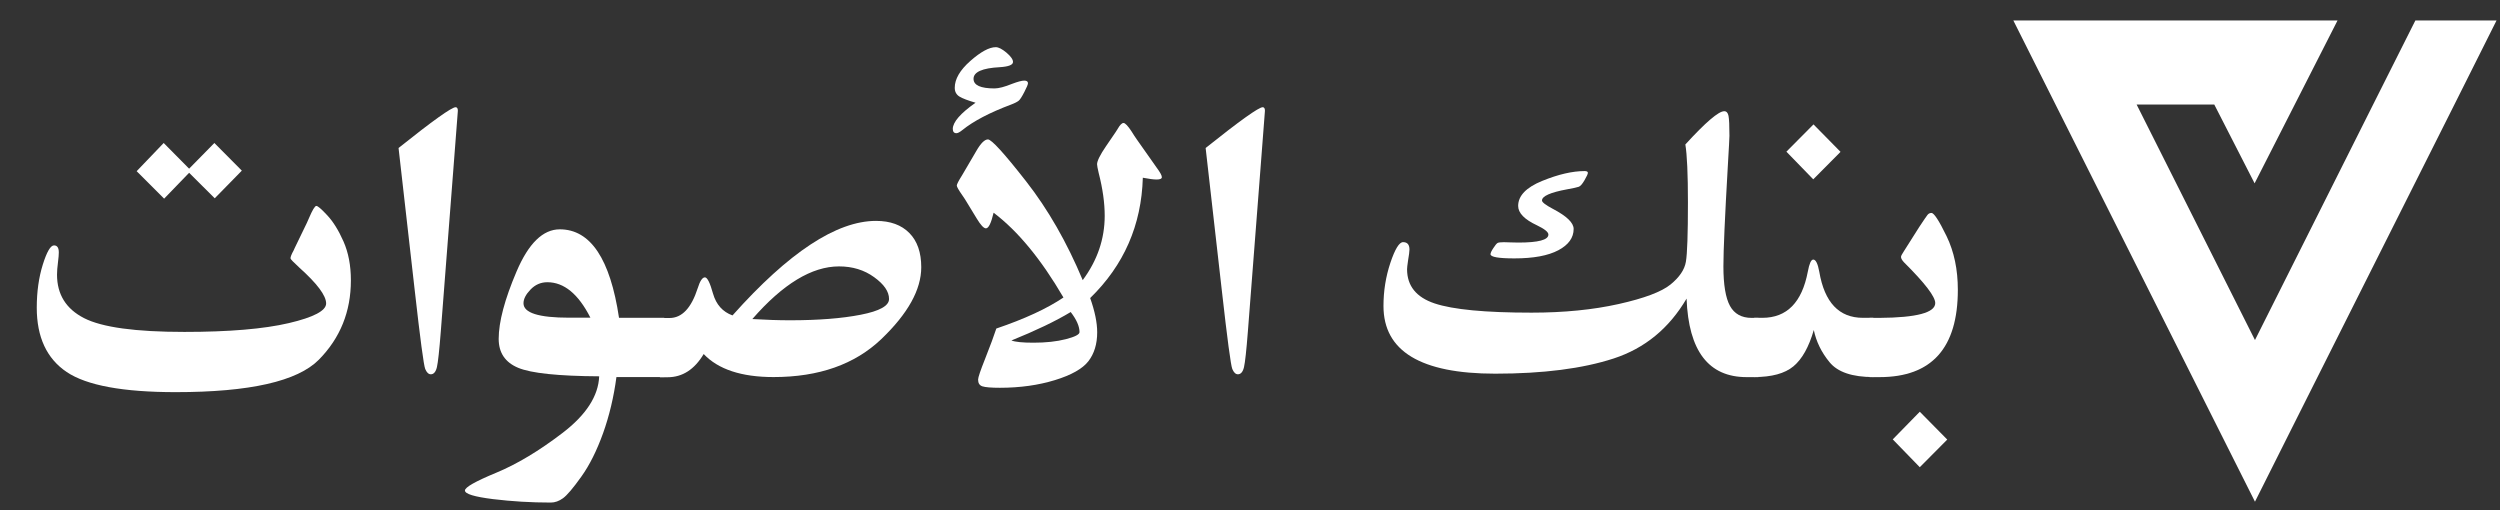
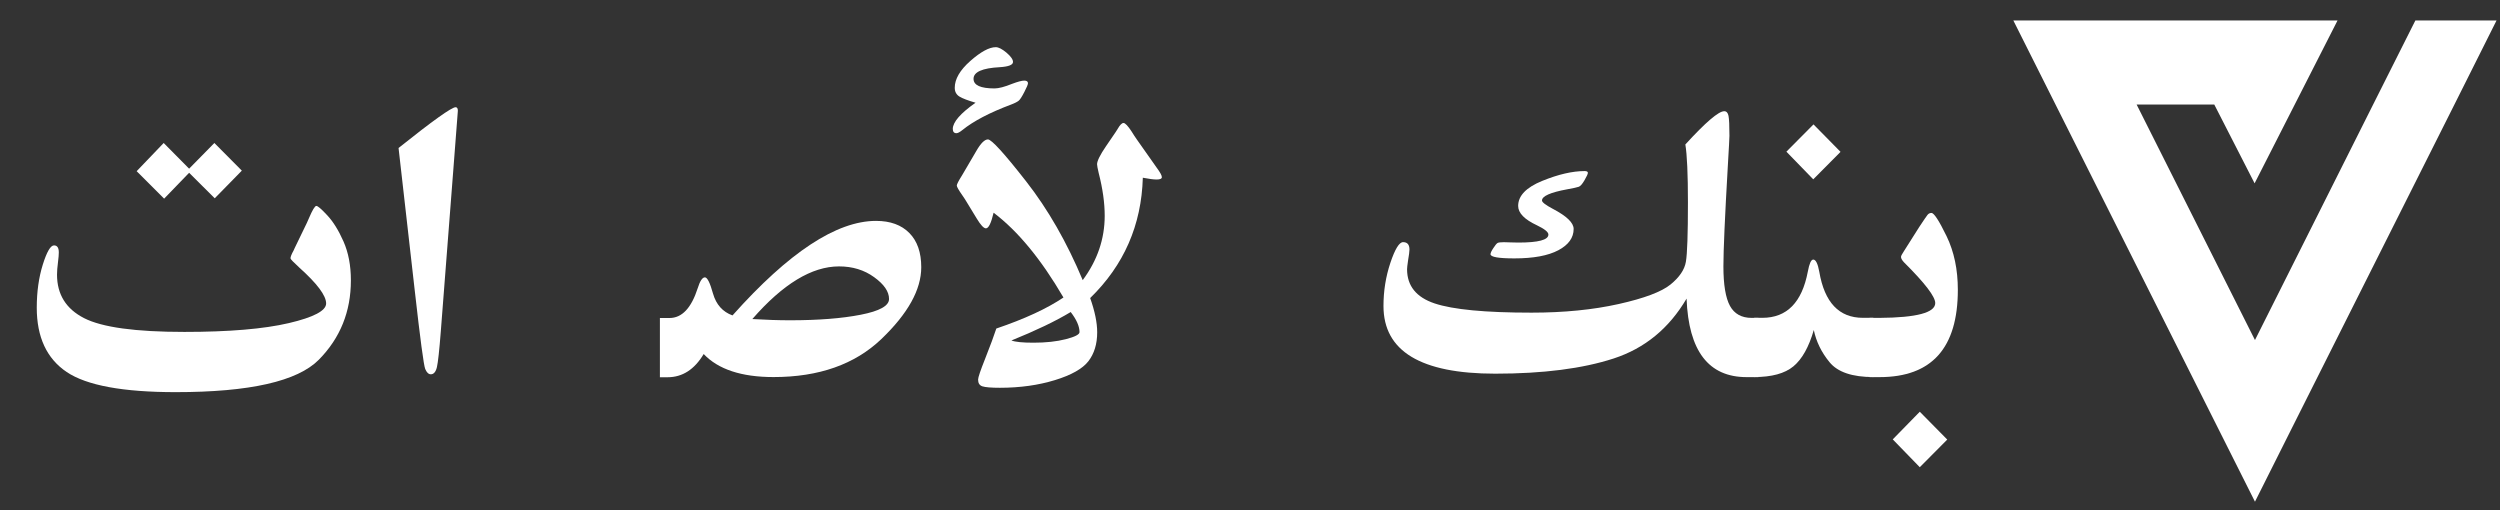
<svg xmlns="http://www.w3.org/2000/svg" version="1.1" id="Layer_1" x="0px" y="0px" viewBox="0 0 405.97 82.82" style="enable-background:new 0 0 405.97 82.82;" xml:space="preserve">
  <rect x="0" y="0" width="405.97" height="82.82" fill="#333333" stroke="none" />
  <style type="text/css">
	.st0{fill:#FFFFFF;}
</style>
  <g>
    <path class="st0" d="M49.61,36.65c0.13-0.24,0.31-0.64,0.55-1.2c0.57-1.34,0.97-2.01,1.21-2.01c0.24,0,0.83,0.51,1.78,1.53   c0.95,1.02,1.83,2.43,2.63,4.24c0.8,1.81,1.2,3.92,1.2,6.32c0,5.07-1.73,9.36-5.2,12.88c-3.47,3.51-11.22,5.27-23.25,5.27   c-8.56,0-14.46-1.09-17.7-3.27s-4.86-5.66-4.86-10.45c0-2.58,0.33-4.91,0.98-6.99c0.65-2.08,1.26-3.12,1.82-3.12   c0.52,0,0.78,0.38,0.78,1.14c0,0.35-0.04,0.87-0.13,1.56c-0.11,0.84-0.16,1.53-0.16,2.05c0,3.21,1.46,5.56,4.39,7.06   c2.93,1.5,8.36,2.24,16.29,2.24c7.26,0,12.91-0.48,16.96-1.43s6.06-2.02,6.06-3.19c0-1.28-1.45-3.22-4.36-5.83   c-0.95-0.87-1.43-1.37-1.43-1.5c0-0.24,0.17-0.67,0.52-1.3c0.09-0.17,0.14-0.29,0.16-0.36L49.61,36.65z M26.58,23.22l4.13,4.17   l4.1-4.17l4.46,4.49l-4.4,4.49l-4.16-4.14l-4.06,4.2l-4.46-4.46L26.58,23.22z" />
    <path class="st0" d="M64.72,24.03c5.53-4.41,8.62-6.62,9.27-6.62c0.24,0,0.36,0.2,0.36,0.58l-0.75,9.75l-2.02,26.08   c-0.24,3.08-0.45,5.01-0.63,5.79c-0.18,0.78-0.52,1.17-0.99,1.17c-0.37,0-0.67-0.29-0.91-0.86c-0.24-0.57-0.81-4.85-1.71-12.83   L64.72,24.03z" />
-     <path class="st0" d="M97.3,61.11c-6.65-0.04-11.04-0.5-13.15-1.38s-3.17-2.44-3.17-4.7c0-2.75,0.97-6.41,2.91-10.96   s4.28-6.83,7.01-6.83c4.98,0,8.19,4.79,9.62,14.37h7.35v9.62h-7.77c-0.43,3.25-1.16,6.29-2.17,9.12c-1.02,2.83-2.19,5.18-3.53,7.05   c-1.34,1.88-2.33,3.04-2.98,3.51c-0.65,0.47-1.31,0.7-1.98,0.7c-3.22,0-6.34-0.19-9.38-0.56c-3.04-0.38-4.56-0.84-4.56-1.4   c0-0.52,1.69-1.48,5.07-2.88s6.98-3.56,10.81-6.49C95.19,67.36,97.17,64.3,97.3,61.11z M95.87,51.58   c-1.95-3.84-4.28-5.75-6.99-5.75c-1.06,0-1.97,0.4-2.73,1.19c-0.76,0.79-1.14,1.53-1.14,2.23c0,1.56,2.47,2.34,7.41,2.34H95.87z" />
    <path class="st0" d="M118.95,51.22c9.12-10.23,16.9-15.35,23.31-15.35c2.32,0,4.12,0.66,5.41,1.97c1.29,1.31,1.93,3.16,1.93,5.55   c0,3.65-2.16,7.53-6.47,11.66c-4.31,4.12-10.15,6.18-17.52,6.18c-5.2,0-8.98-1.25-11.34-3.74c-1.5,2.51-3.45,3.77-5.87,3.77h-1.24   v-9.62h1.56c2.02,0,3.54-1.61,4.58-4.84c0.37-1.18,0.76-1.76,1.17-1.76c0.39,0,0.83,0.88,1.32,2.65   C116.3,49.46,117.35,50.64,118.95,51.22z M136.25,43.26c-4.42,0-9.11,2.85-14.08,8.55c2.23,0.13,4.27,0.2,6.11,0.2   c4.6,0,8.43-0.3,11.49-0.9c3.07-0.6,4.6-1.45,4.6-2.56c0-1.2-0.81-2.38-2.42-3.54C140.34,43.84,138.44,43.26,136.25,43.26z" />
    <path class="st0" d="M158.42,16.68c-1.21-0.35-2.08-0.68-2.6-0.99c-0.52-0.31-0.78-0.79-0.78-1.44c0-1.41,0.84-2.86,2.53-4.35   c1.69-1.49,3.07-2.24,4.13-2.24c0.46,0,1.03,0.3,1.74,0.89c0.7,0.6,1.06,1.1,1.06,1.51c0,0.48-0.72,0.76-2.15,0.85   c-2.84,0.15-4.26,0.78-4.26,1.89c0,1.04,1.14,1.56,3.41,1.56c0.67,0,1.63-0.25,2.86-0.75c0.93-0.35,1.58-0.52,1.95-0.52   c0.41,0,0.62,0.14,0.62,0.42c0,0.19-0.19,0.67-0.59,1.43c-0.39,0.76-0.69,1.23-0.91,1.41c-0.22,0.18-0.63,0.4-1.24,0.63   c-3.47,1.3-6.1,2.68-7.9,4.13c-0.43,0.35-0.76,0.52-0.98,0.52c-0.39,0-0.59-0.24-0.59-0.72C154.75,19.81,155.97,18.4,158.42,16.68z    M161.35,34.54c-0.4,1.69-0.81,2.54-1.25,2.54c-0.35,0-0.84-0.52-1.47-1.56l-1.73-2.84c-0.11-0.2-0.32-0.51-0.62-0.95   c-0.61-0.87-0.91-1.4-0.91-1.6c0-0.19,0.28-0.75,0.85-1.65l2.32-3.96c0.72-1.25,1.35-1.88,1.89-1.88c0.58,0,2.65,2.27,6.2,6.81   c3.55,4.54,6.62,9.89,9.19,16.04c2.38-3.21,3.57-6.69,3.57-10.45c0-2.08-0.32-4.4-0.98-6.96c-0.17-0.74-0.26-1.2-0.26-1.4   c0-0.54,0.48-1.51,1.44-2.92l1.57-2.3c0.06-0.11,0.17-0.28,0.33-0.52c0.37-0.65,0.69-0.97,0.95-0.97c0.28,0,0.72,0.47,1.33,1.4   c0.32,0.52,0.59,0.93,0.81,1.24l2.98,4.23l0.23,0.33c0.58,0.78,0.88,1.31,0.88,1.59c0,0.26-0.28,0.39-0.85,0.39   c-0.5,0-1.25-0.1-2.24-0.29c-0.22,7.7-3.07,14.21-8.55,19.54c0.76,2.15,1.14,4,1.14,5.56c0,1.91-0.48,3.47-1.43,4.7   c-0.95,1.22-2.77,2.25-5.45,3.07c-2.68,0.82-5.65,1.24-8.92,1.24c-1.41,0-2.35-0.08-2.83-0.23c-0.48-0.15-0.71-0.52-0.71-1.1   c0-0.35,0.38-1.47,1.14-3.38c0.85-2.15,1.45-3.78,1.82-4.91c4.6-1.56,8.23-3.24,10.9-5.04C169.08,42.12,165.31,37.54,161.35,34.54z    M173.87,50.67c-2.49,1.5-5.7,3.03-9.63,4.62c0.63,0.24,1.82,0.36,3.58,0.36c2.02,0,3.77-0.19,5.25-0.57   c1.48-0.38,2.23-0.76,2.23-1.15C175.3,52.99,174.82,51.91,173.87,50.67z" />
-     <path class="st0" d="M195.78,24.03c5.53-4.41,8.62-6.62,9.27-6.62c0.24,0,0.36,0.2,0.36,0.58l-0.75,9.75l-2.02,26.08   c-0.24,3.08-0.45,5.01-0.63,5.79c-0.18,0.78-0.52,1.17-0.99,1.17c-0.37,0-0.67-0.29-0.91-0.86c-0.24-0.57-0.81-4.85-1.71-12.83   L195.78,24.03z" />
    <path class="st0" d="M273.68,23.46c3.29-3.6,5.4-5.4,6.31-5.4c0.37,0,0.6,0.25,0.7,0.76c0.1,0.51,0.15,1.59,0.15,3.24   c0,0.33-0.09,1.94-0.26,4.85c-0.48,8.31-0.72,13.76-0.72,16.34c0,2.99,0.36,5.14,1.07,6.43s1.89,1.94,3.51,1.94h1.11v9.62h-1.92   c-6.18,0-9.43-4.25-9.75-12.75c-2.84,4.83-6.78,8.07-11.83,9.72c-5.05,1.65-11.47,2.47-19.25,2.47c-12.09,0-18.14-3.66-18.14-10.99   c0-2.43,0.37-4.76,1.12-7.01c0.75-2.24,1.44-3.36,2.06-3.36c0.69,0,1.04,0.4,1.04,1.2c0,0.3-0.08,0.9-0.23,1.79   c-0.11,0.74-0.16,1.2-0.16,1.4c0,2.71,1.49,4.56,4.47,5.56c2.98,1,8.23,1.5,15.75,1.5c5.27,0,9.98-0.47,14.14-1.4   c4.16-0.93,6.97-1.99,8.42-3.17s2.29-2.42,2.5-3.71c0.22-1.29,0.33-4.5,0.33-9.62C274.1,28.27,273.96,25.13,273.68,23.46z    M251.44,38.09c0-0.41-0.62-0.91-1.85-1.5c-2.04-0.95-3.06-2-3.06-3.15c0-1.65,1.31-3.01,3.92-4.07c2.61-1.06,4.9-1.59,6.88-1.59   c0.35,0,0.52,0.1,0.52,0.29c0,0.17-0.18,0.57-0.54,1.19c-0.36,0.62-0.67,0.98-0.94,1.07c-0.27,0.1-0.89,0.23-1.87,0.41   c-2.73,0.5-4.1,1.11-4.1,1.82c0,0.28,0.6,0.74,1.79,1.37c2.23,1.17,3.35,2.25,3.35,3.25c0,1.43-0.83,2.58-2.49,3.46   s-4.04,1.32-7.14,1.32c-2.58,0-3.87-0.23-3.87-0.68c0-0.2,0.15-0.53,0.46-0.99c0.3-0.47,0.53-0.74,0.68-0.83   c0.15-0.09,0.5-0.13,1.04-0.13c0.19,0,0.53,0.01,1.01,0.03c0.58,0.02,1.03,0.03,1.33,0.03C249.82,39.39,251.44,38.96,251.44,38.09z   " />
    <path class="st0" d="M284.86,51.61h1.33c3.97,0,6.43-2.5,7.38-7.51c0.24-1.3,0.53-1.95,0.88-1.95c0.41,0,0.74,0.66,0.98,1.98   c0.85,4.99,3.21,7.48,7.09,7.48h1.69v9.62c-3.42,0-5.79-0.8-7.11-2.41c-1.32-1.6-2.17-3.35-2.56-5.23c-0.8,2.77-1.91,4.74-3.31,5.9   s-3.52,1.74-6.37,1.74V51.61z M294.49,20.2l4.39,4.46l-4.43,4.46l-4.36-4.49L294.49,20.2z" />
    <path class="st0" d="M311.63,36.91c0.74-1.13,1.2-1.79,1.37-2.01c0.17-0.22,0.39-0.32,0.65-0.32c0.41,0,1.23,1.26,2.45,3.77   s1.83,5.42,1.83,8.71c0,9.45-4.24,14.18-12.71,14.18h-1.63v-9.62h1.63c6.03-0.04,9.04-0.85,9.04-2.41c0-1.04-1.69-3.25-5.07-6.61   c-0.33-0.35-0.49-0.64-0.49-0.88c0-0.15,0.15-0.45,0.46-0.91L311.63,36.91z M311.75,66.86l4.46,4.52l-4.46,4.49l-4.39-4.52   L311.75,66.86z" />
  </g>
  <polygon class="st0" points="392.23,3.32 385.37,16.97 366.18,55.22 346.96,16.97 359.57,16.97 366.12,29.77 372.64,16.97   379.59,3.32 366.06,3.32 340.11,3.32 326.94,3.32 333.79,16.97 359.59,68.35 366.18,81.47 372.76,68.35 398.57,16.97 405.41,3.32   " />
</svg>